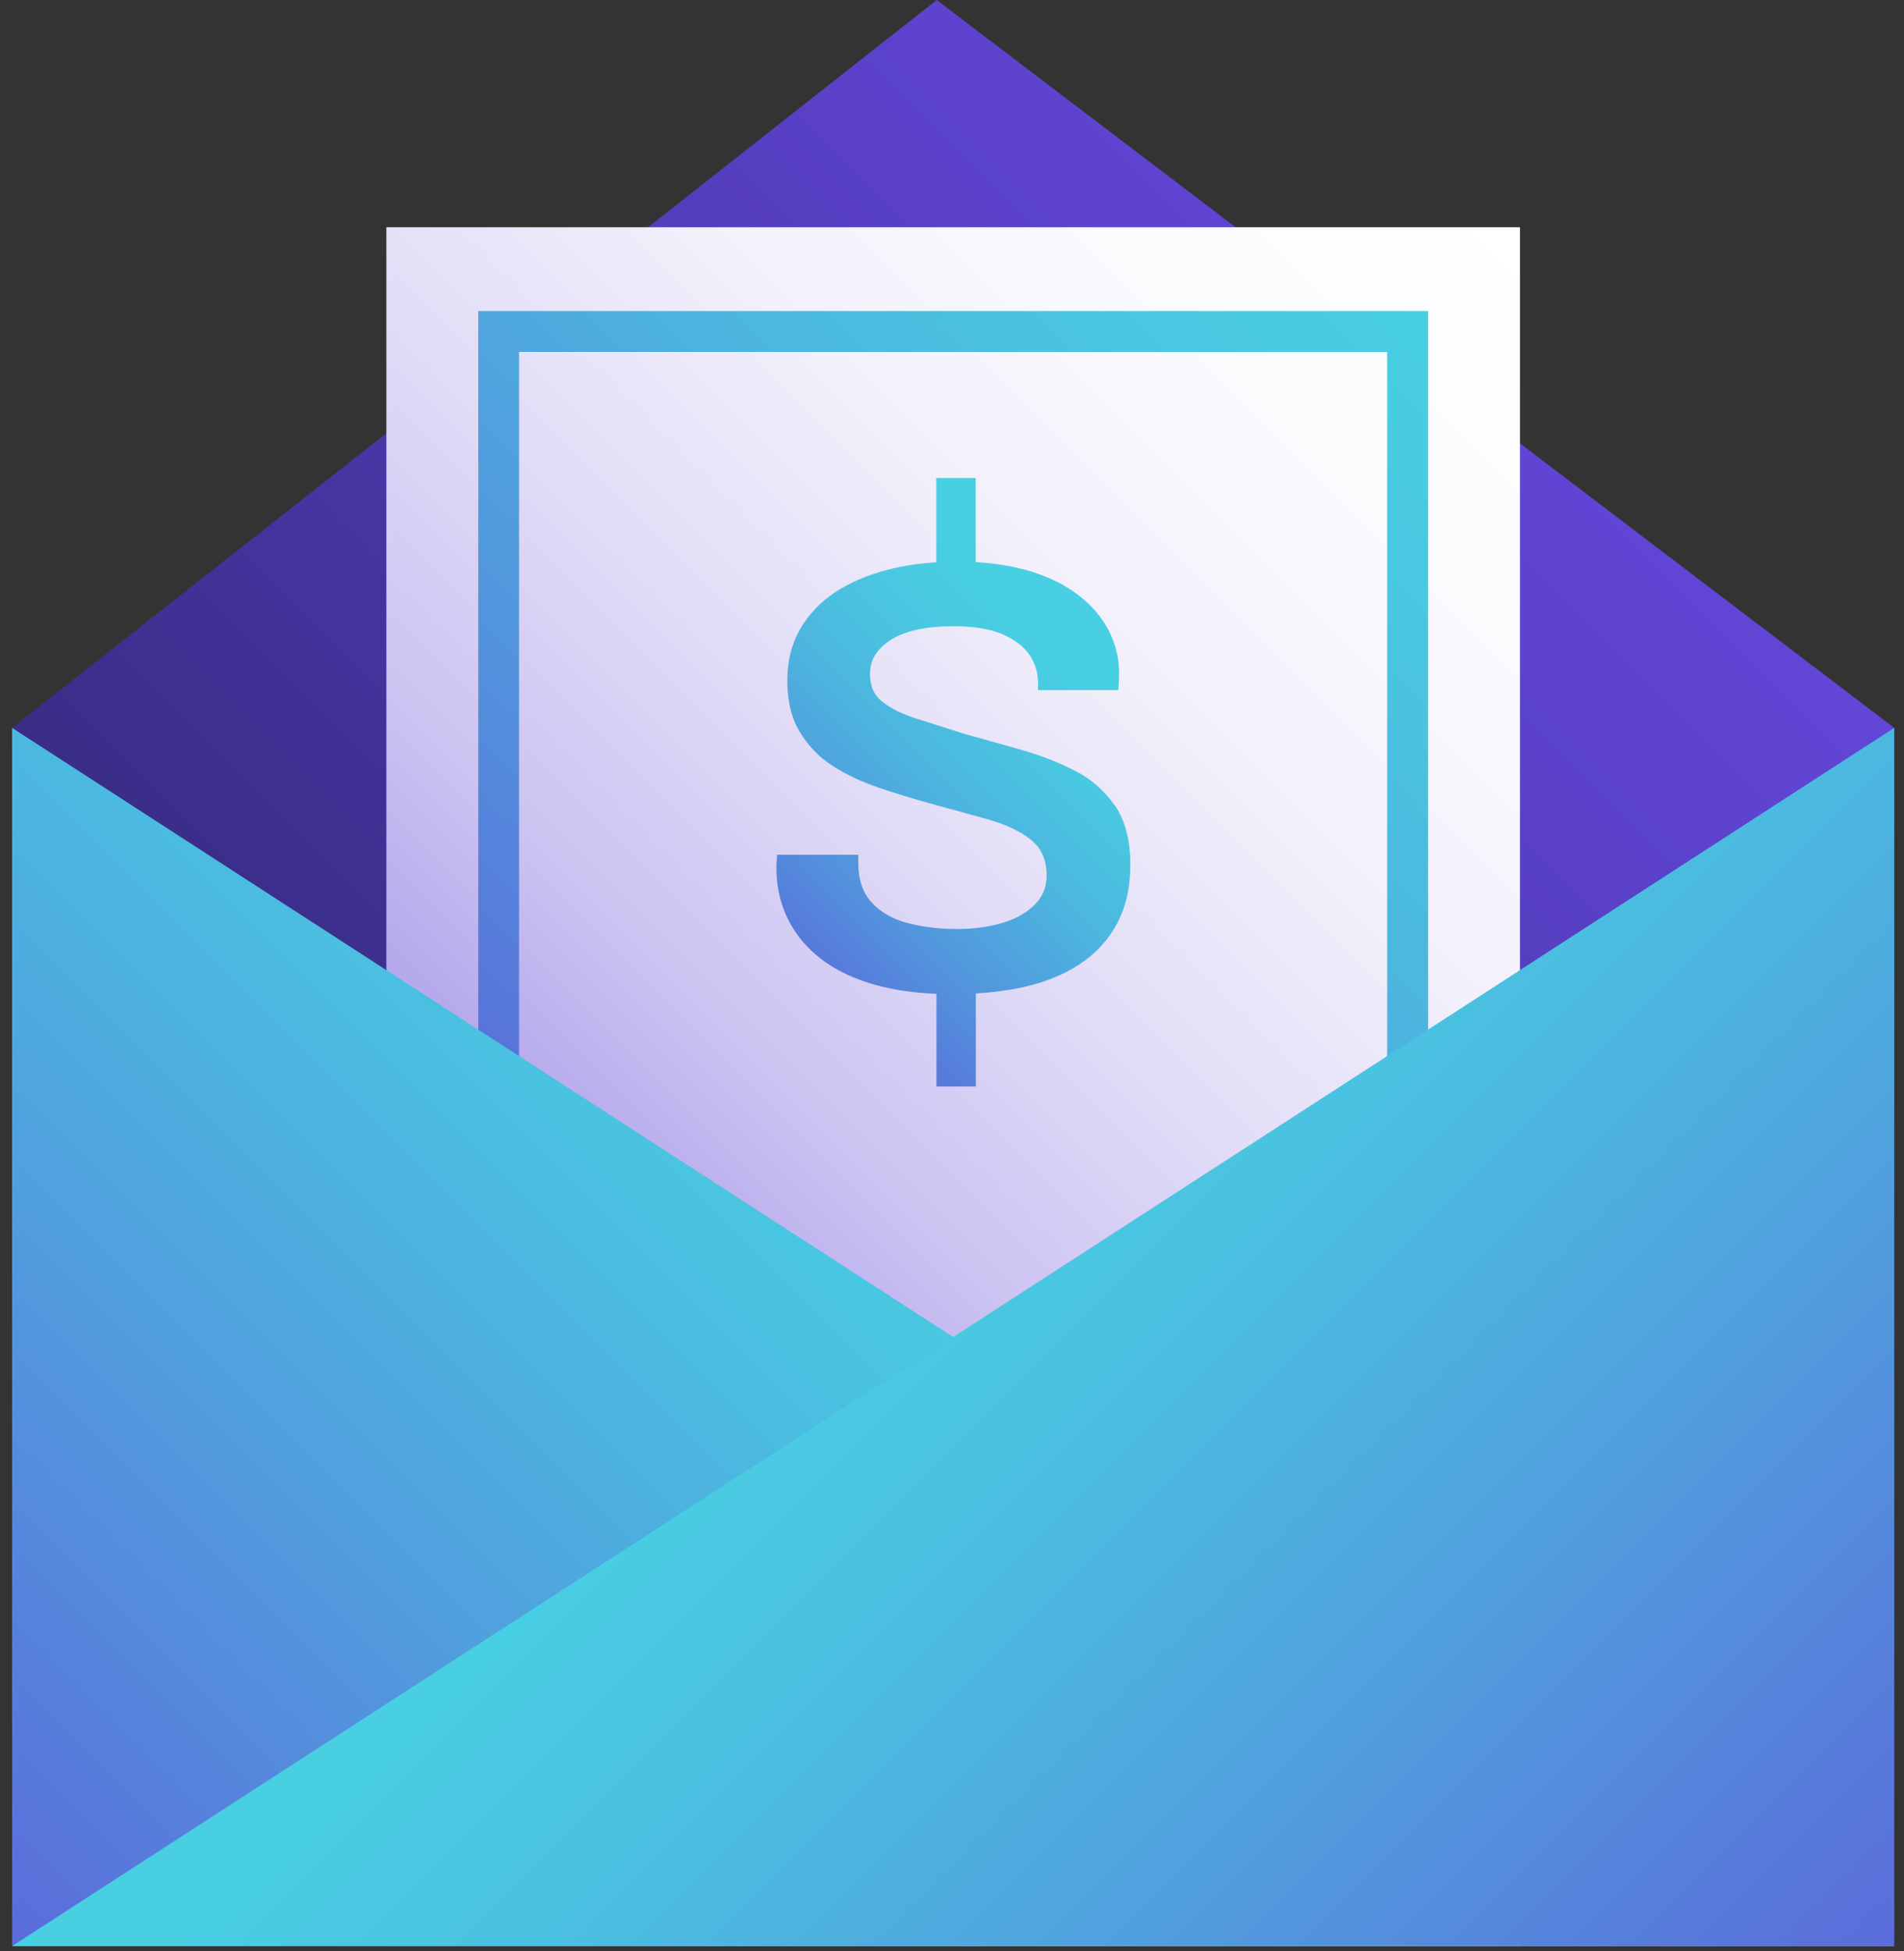
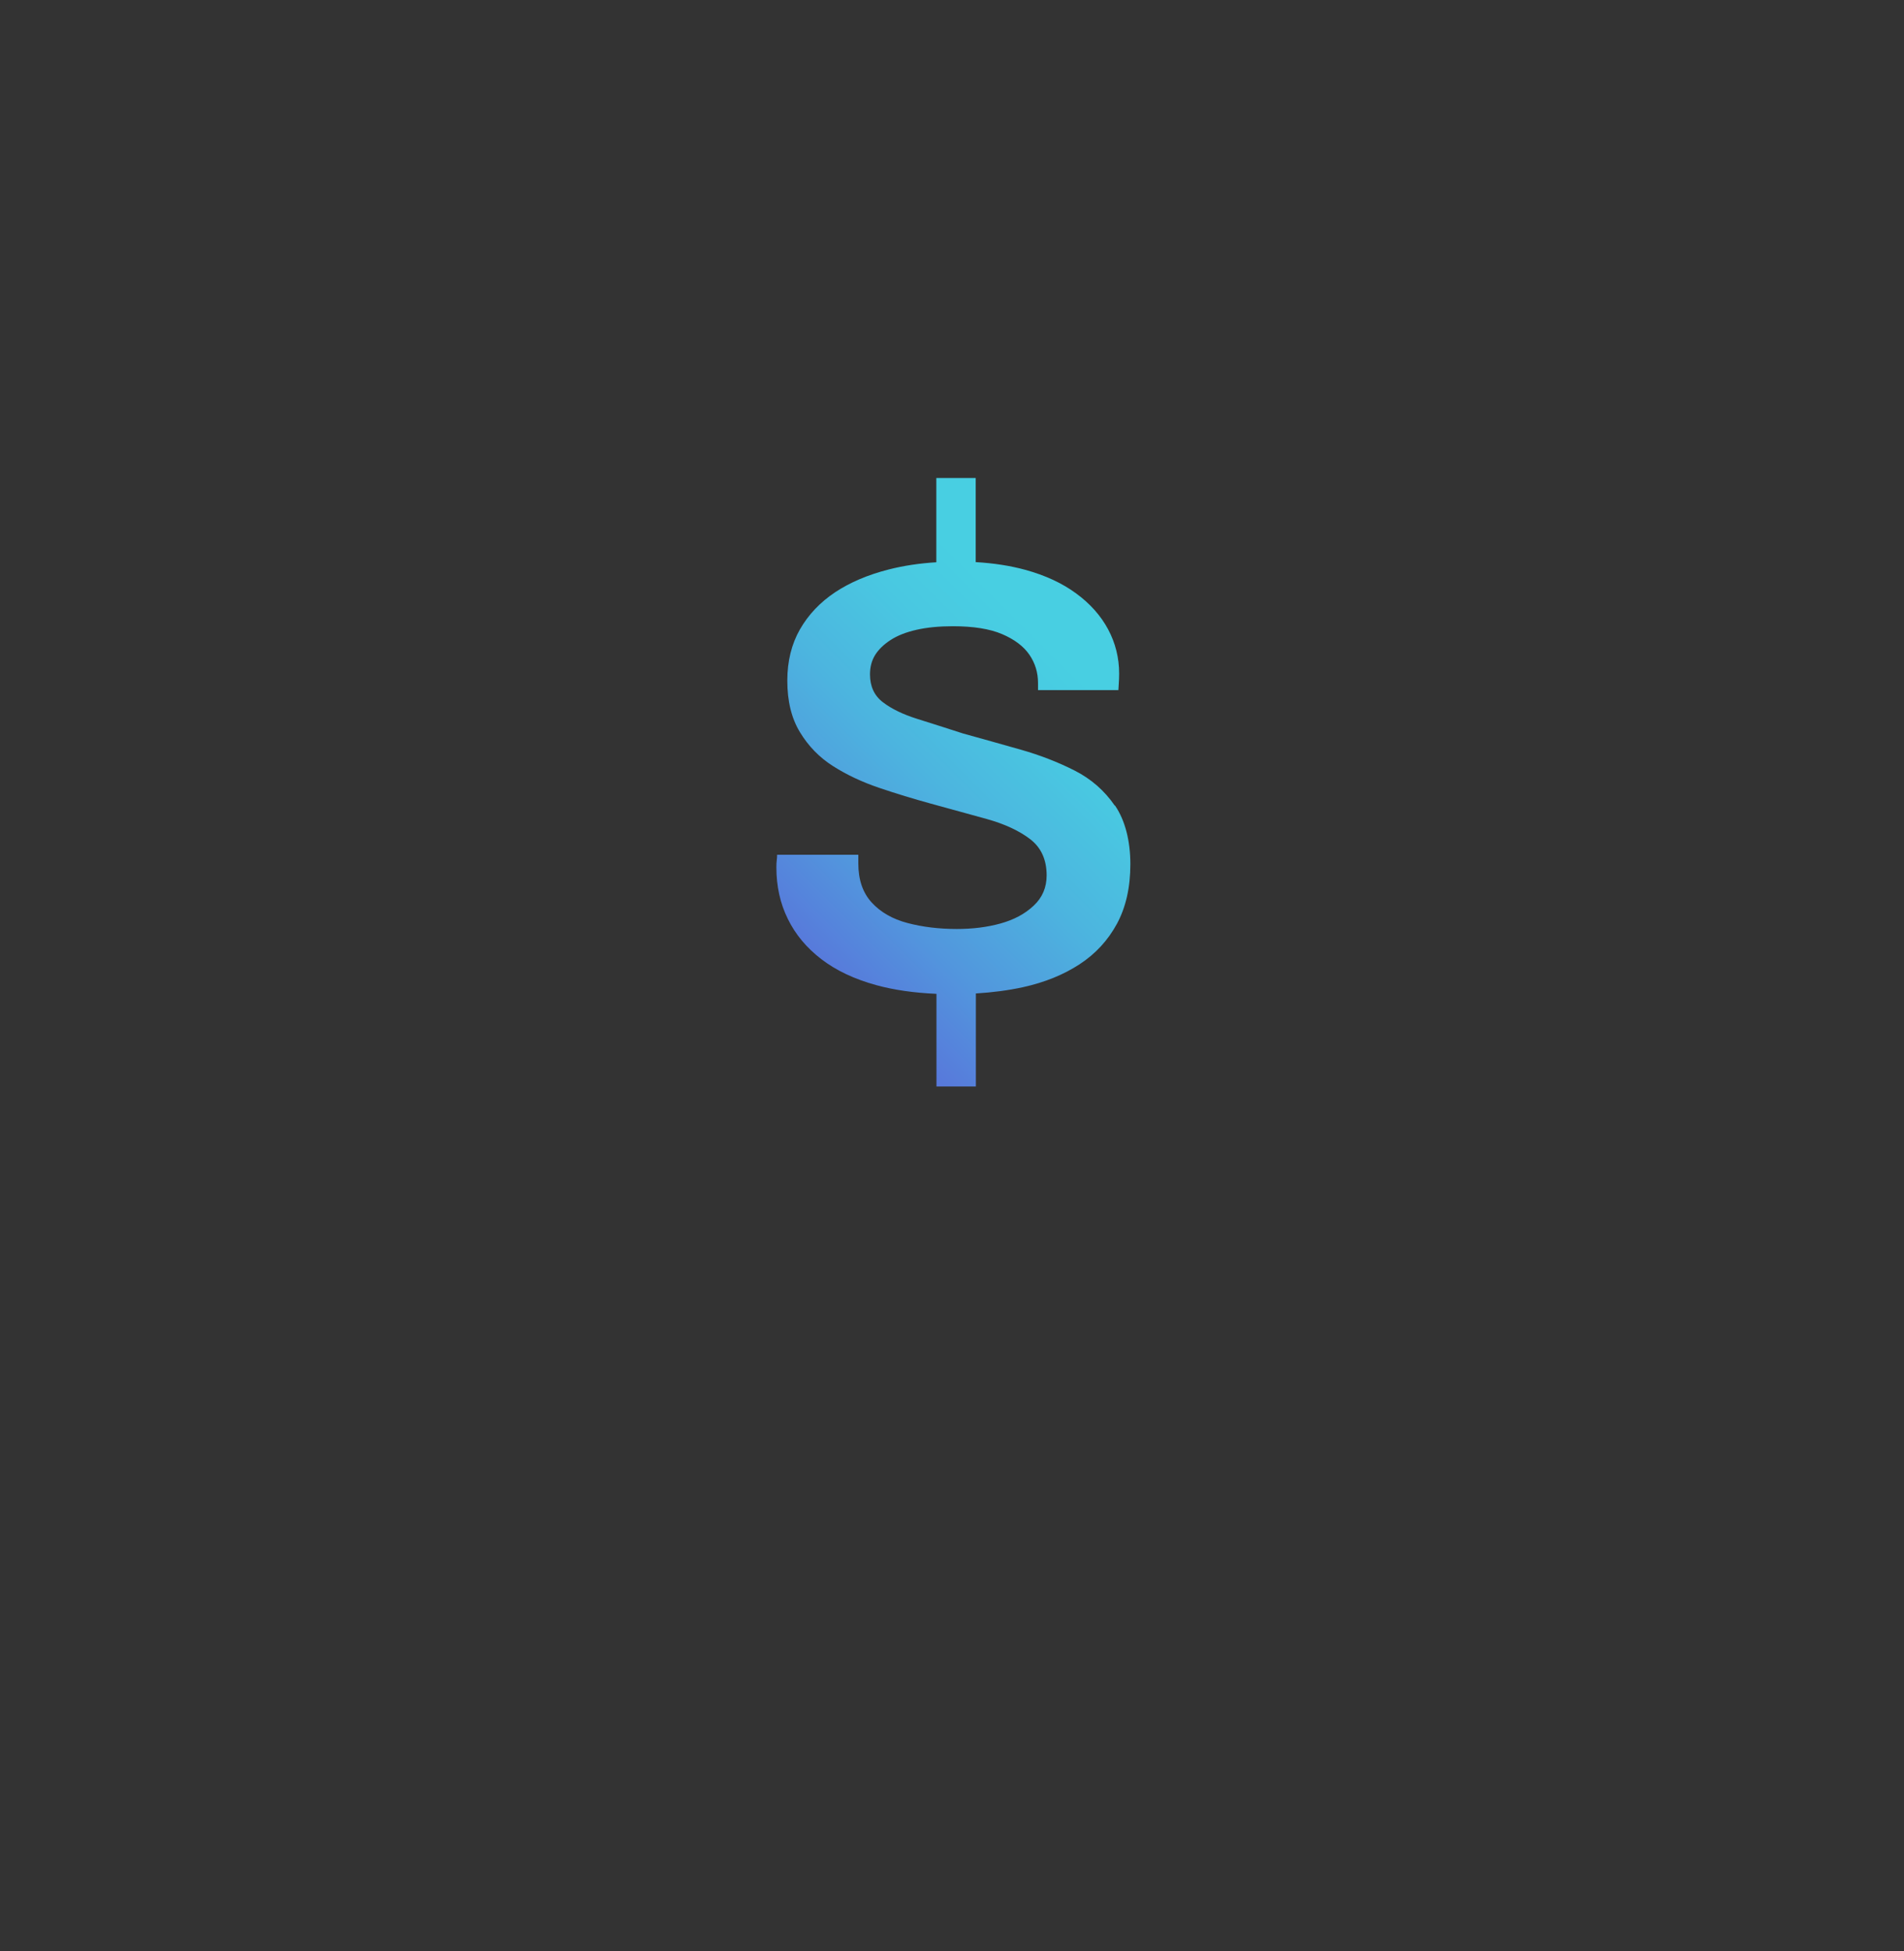
<svg xmlns="http://www.w3.org/2000/svg" width="123" height="126" viewBox="0 0 123 126" fill="none">
  <rect x="0" y="0" width="123" height="126" fill="#333333" stroke="none" />
-   <path d="M0.78 47.007L60.511 0L122.369 47.007V125.686H0.78V47.007Z" fill="url(#paint0_linear_2019_393)" />
-   <path d="M98.191 14.676H24.959V125.693H98.191V14.676Z" fill="url(#paint1_linear_2019_393)" />
-   <path d="M92.254 105.376H30.895V20.089H92.259V105.376H92.254ZM33.532 102.735H89.612V22.73H33.532V102.735Z" fill="url(#paint2_linear_2019_393)" />
  <path d="M72.014 52.028C71.351 51.063 70.487 50.304 69.415 49.761C68.344 49.219 67.182 48.767 65.928 48.412C64.67 48.056 63.431 47.706 62.211 47.37C61.159 47.029 60.174 46.716 59.257 46.428C58.34 46.14 57.6 45.785 57.043 45.357C56.481 44.934 56.202 44.329 56.202 43.551C56.202 43.076 56.313 42.658 56.534 42.302C56.755 41.947 57.086 41.625 57.528 41.337C57.97 41.049 58.527 40.828 59.209 40.674C59.886 40.52 60.669 40.444 61.553 40.444C62.879 40.444 63.935 40.612 64.737 40.953C65.535 41.294 66.121 41.736 66.495 42.278C66.87 42.821 67.057 43.431 67.057 44.113V44.569H72.249C72.249 44.502 72.259 44.368 72.273 44.161C72.288 43.959 72.297 43.738 72.297 43.498C72.297 42.48 72.057 41.529 71.586 40.645C71.111 39.761 70.424 38.988 69.526 38.33C68.628 37.667 67.533 37.158 66.241 36.803C65.275 36.539 64.204 36.371 63.032 36.303V30.871H60.487V36.313C59.396 36.38 58.368 36.534 57.408 36.779C56.068 37.12 54.915 37.61 53.945 38.253C52.98 38.897 52.221 39.699 51.678 40.645C51.135 41.596 50.861 42.701 50.861 43.955C50.861 45.28 51.13 46.39 51.678 47.288C52.221 48.186 52.931 48.916 53.815 49.478C54.699 50.04 55.688 50.506 56.793 50.88C57.898 51.255 59.007 51.591 60.126 51.899C61.38 52.24 62.586 52.571 63.743 52.893C64.896 53.215 65.832 53.647 66.543 54.19C67.254 54.733 67.614 55.515 67.614 56.534C67.614 57.317 67.336 57.97 66.774 58.493C66.212 59.022 65.501 59.401 64.636 59.641C63.772 59.881 62.831 59.997 61.812 59.997C60.66 59.997 59.598 59.867 58.628 59.612C57.662 59.358 56.889 58.916 56.313 58.287C55.736 57.658 55.448 56.817 55.448 55.765V55.203H50.203C50.203 55.304 50.194 55.424 50.179 55.559C50.16 55.693 50.155 55.847 50.155 56.015C50.155 57.235 50.4 58.349 50.895 59.348C51.385 60.352 52.11 61.217 53.061 61.947C54.012 62.677 55.198 63.239 56.625 63.628C57.768 63.94 59.065 64.123 60.496 64.185V70.169H63.042V64.161C64.118 64.094 65.136 63.964 66.097 63.753C67.489 63.445 68.7 62.955 69.737 62.278C70.775 61.601 71.577 60.727 72.158 59.656C72.734 58.585 73.022 57.307 73.022 55.813C73.022 54.319 72.691 52.989 72.028 52.019L72.014 52.028Z" fill="url(#paint3_linear_2019_393)" />
-   <path d="M0.78 47.008L122.369 125.686H0.78V47.008Z" fill="url(#paint4_linear_2019_393)" />
-   <path d="M122.369 47.008L0.78 125.686H122.369V47.008Z" fill="url(#paint5_linear_2019_393)" />
  <defs>
    <linearGradient id="paint0_linear_2019_393" x1="11.505" y1="136.416" x2="111.644" y2="36.282" gradientUnits="userSpaceOnUse">
      <stop stop-color="#1C1B4B" />
      <stop offset="0.44" stop-color="#3D2F8E" />
      <stop offset="0.82" stop-color="#573FC2" />
      <stop offset="1" stop-color="#6246D7" />
    </linearGradient>
    <linearGradient id="paint1_linear_2019_393" x1="15.511" y1="116.245" x2="107.638" y2="24.119" gradientUnits="userSpaceOnUse">
      <stop offset="0.06" stop-color="#6246D7" />
      <stop offset="0.07" stop-color="#6448D7" />
      <stop offset="0.19" stop-color="#8C78E1" />
      <stop offset="0.32" stop-color="#AFA1EA" />
      <stop offset="0.44" stop-color="#CCC3F2" />
      <stop offset="0.58" stop-color="#E2DDF7" />
      <stop offset="0.71" stop-color="#F2F0FB" />
      <stop offset="0.85" stop-color="#FBFBFE" />
      <stop offset="1" stop-color="white" />
    </linearGradient>
    <linearGradient id="paint2_linear_2019_393" x1="24.911" y1="99.396" x2="98.239" y2="26.069" gradientUnits="userSpaceOnUse">
      <stop offset="0.03" stop-color="#6246D7" />
      <stop offset="0.22" stop-color="#5A6CDA" />
      <stop offset="0.46" stop-color="#5296DD" />
      <stop offset="0.68" stop-color="#4CB5DF" />
      <stop offset="0.87" stop-color="#49C8E1" />
      <stop offset="1" stop-color="#48CFE2" />
    </linearGradient>
    <linearGradient id="paint3_linear_2019_393" x1="44.18" y1="68.099" x2="69.175" y2="43.1" gradientUnits="userSpaceOnUse">
      <stop offset="0.03" stop-color="#6246D7" />
      <stop offset="0.22" stop-color="#5A6CDA" />
      <stop offset="0.46" stop-color="#5296DD" />
      <stop offset="0.68" stop-color="#4CB5DF" />
      <stop offset="0.87" stop-color="#49C8E1" />
      <stop offset="1" stop-color="#48CFE2" />
    </linearGradient>
    <linearGradient id="paint4_linear_2019_393" x1="-8.101" y1="156.027" x2="78.445" y2="69.476" gradientUnits="userSpaceOnUse">
      <stop offset="0.03" stop-color="#6246D7" />
      <stop offset="0.24" stop-color="#5A6EDA" />
      <stop offset="0.53" stop-color="#50A2DE" />
      <stop offset="0.75" stop-color="#4AC2E1" />
      <stop offset="0.87" stop-color="#48CFE2" />
    </linearGradient>
    <linearGradient id="paint5_linear_2019_393" x1="131.25" y1="156.027" x2="44.704" y2="69.476" gradientUnits="userSpaceOnUse">
      <stop offset="0.03" stop-color="#6246D7" />
      <stop offset="0.24" stop-color="#5A6EDA" />
      <stop offset="0.53" stop-color="#50A2DE" />
      <stop offset="0.75" stop-color="#4AC2E1" />
      <stop offset="0.87" stop-color="#48CFE2" />
    </linearGradient>
  </defs>
</svg>